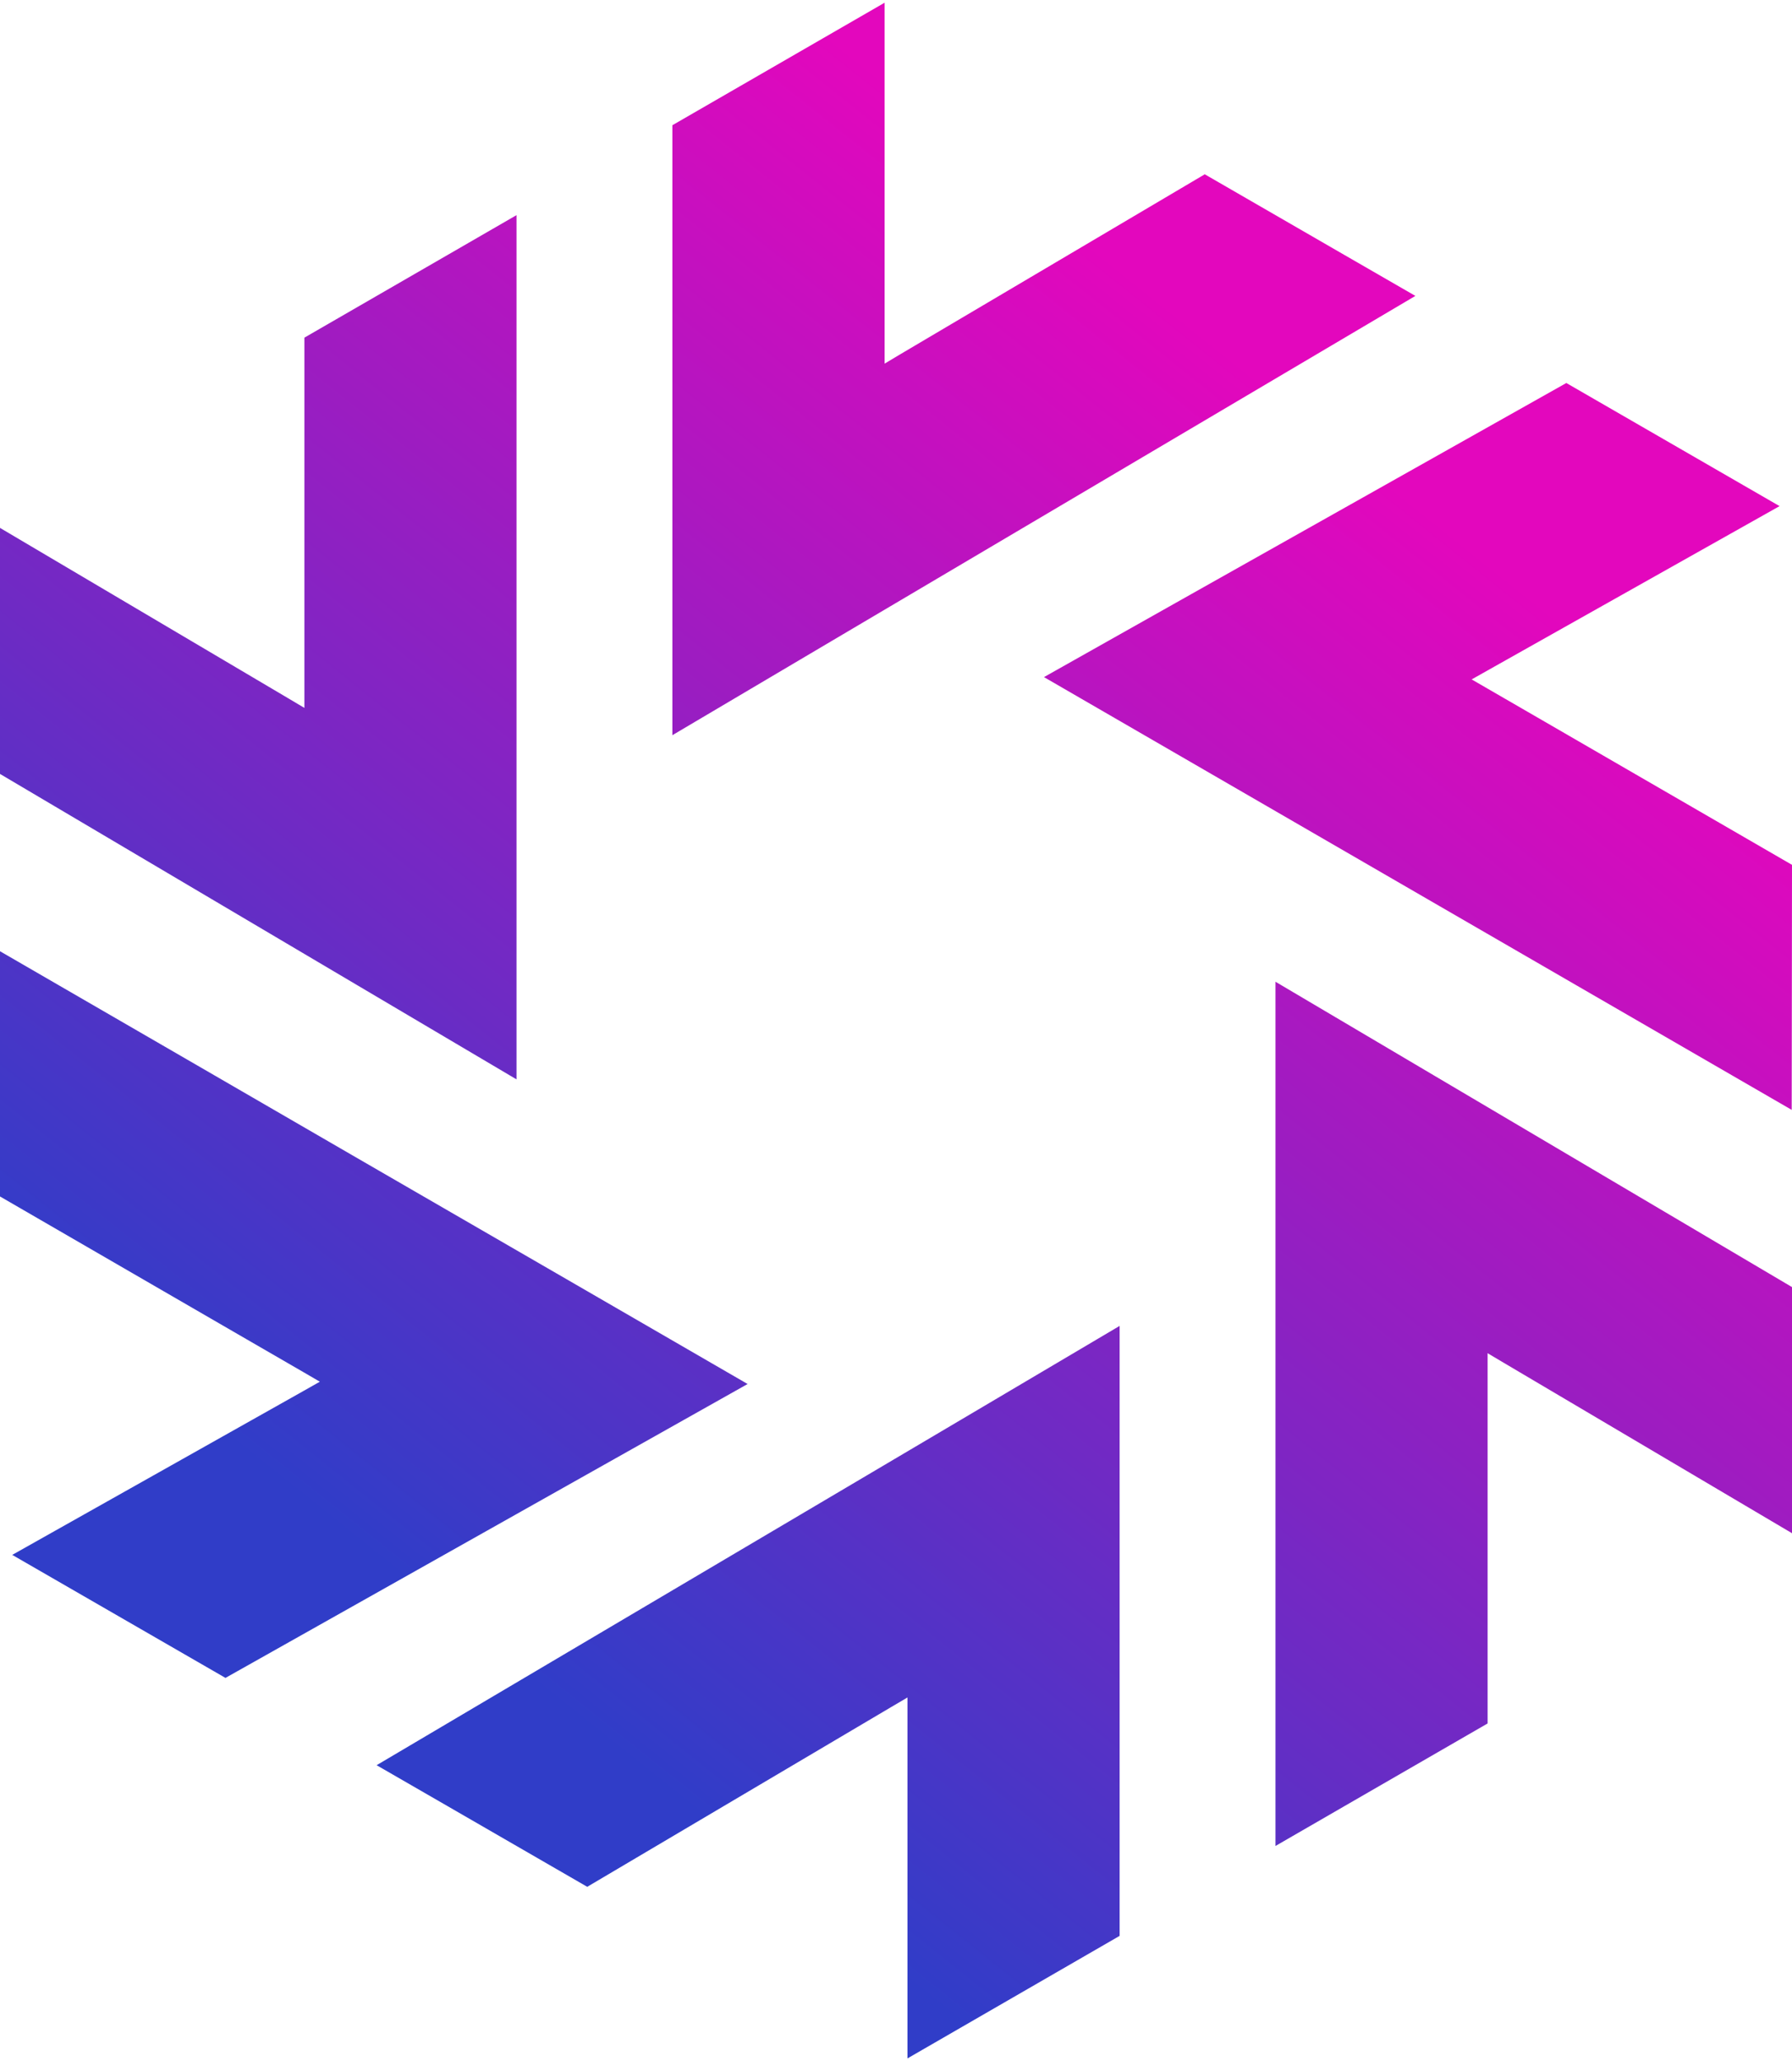
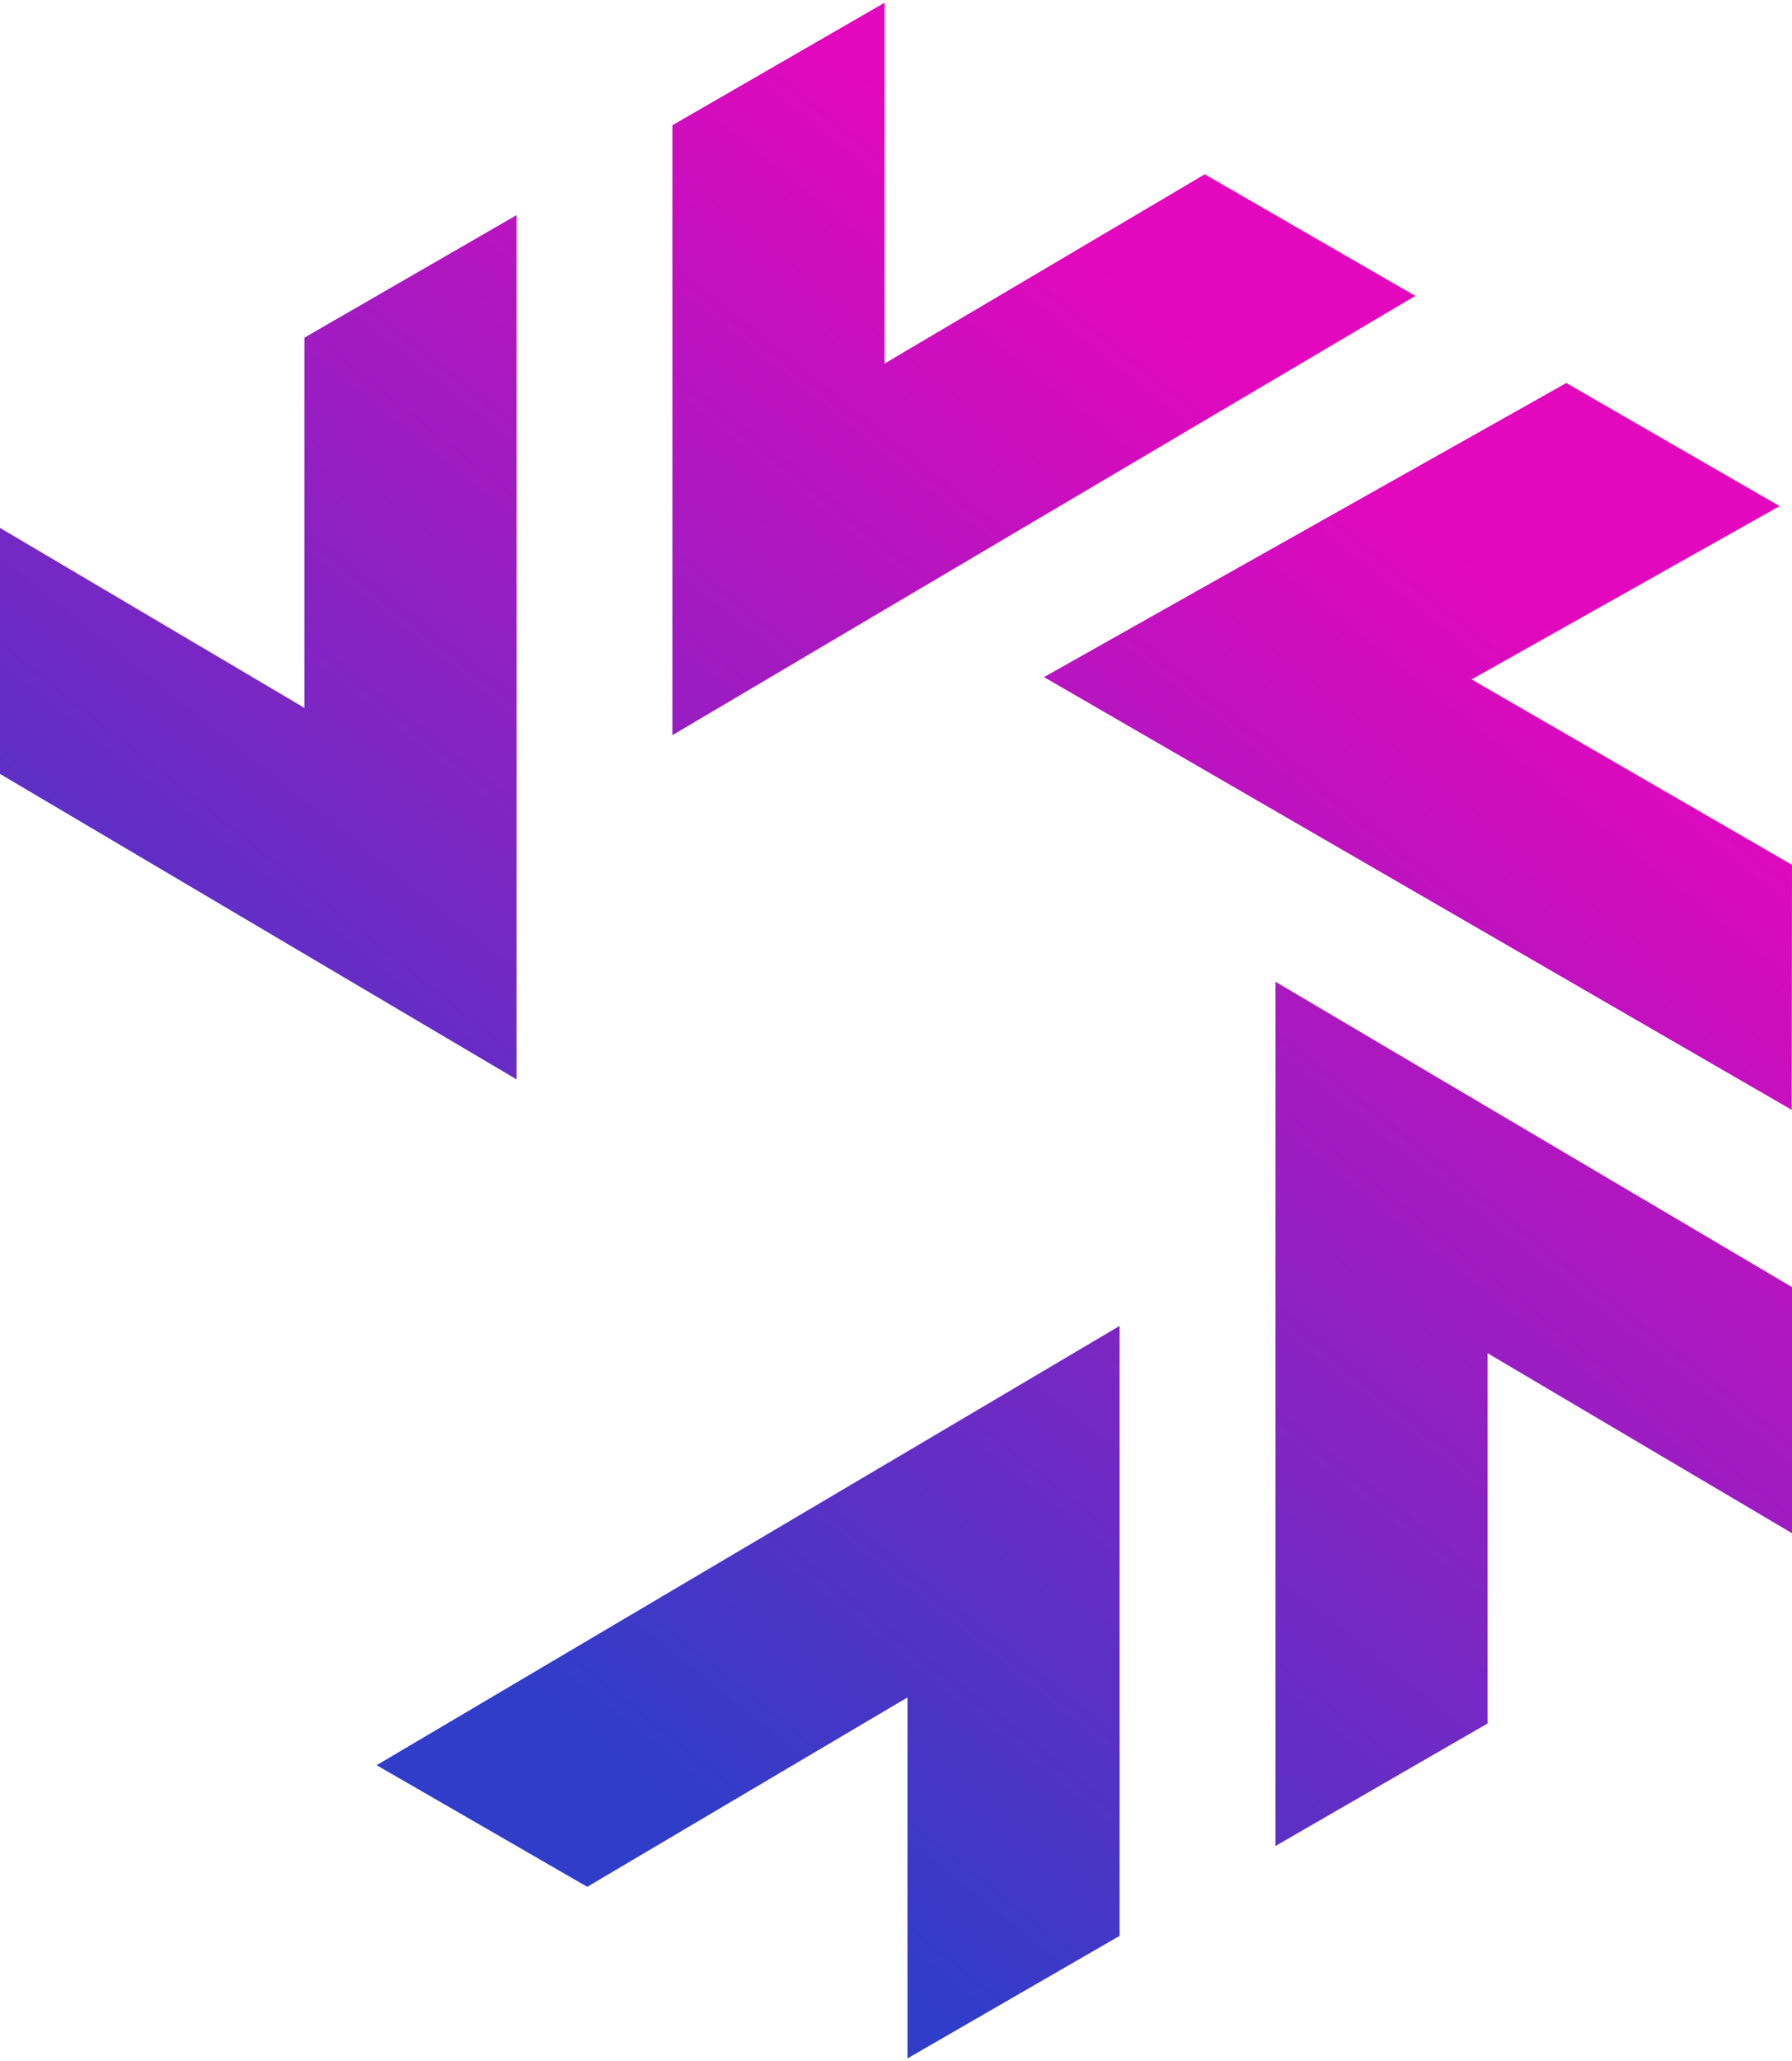
<svg xmlns="http://www.w3.org/2000/svg" xml:space="preserve" width="147px" height="169px" shape-rendering="geometricPrecision" text-rendering="geometricPrecision" image-rendering="optimizeQuality" fill-rule="evenodd" clip-rule="evenodd" viewBox="0 0 17867 20487">
  <defs>
    <linearGradient id="id0" gradientUnits="userSpaceOnUse" x1="13510.1" y1="4513.99" x2="4357.21" y2="15972.8">
      <stop offset="0" stop-opacity="1" stop-color="#E307BD" />
      <stop offset="1" stop-opacity="1" stop-color="#303DC8" />
    </linearGradient>
  </defs>
  <g id="Слой_x0020_1">
-     <path fill="url(#id0)" fill-rule="nonzero" d="M12012 1710l-3028 1789 -164 98 0 -192 0 -3405 -2116 1221 0 4227 0 1852 1595 -943 5813 -3435 -711 -410 -1389 -802zm-11890 13759l2126 1226 3592 -2021 1614 -908 -1602 -927 -2338 -1352 -1376 -797 -2138 -1237 0 790 0 1654 2455 1421 569 329 165 96 -166 94 -2901 1632zm4344 -12957l-1431 826 0 2840 0 658 0 192 -165 -98 -2870 -1696 0 2452 3556 2102 1594 942 0 -1851 0 -2701 0 -1589 0 -2472 -684 395zm13277 2505l-2126 -1227 -3594 2022 -1614 909 1602 927 2338 1353 1376 796 2139 1237 1 -789 2 -1653 -2459 -1423 -569 -329 -166 -96 167 -94 2903 -1633zm124 7783l-3556 -2101 -1594 -942 0 1851 0 2701 0 1589 0 2472 684 -395 1431 -826 0 -2840 0 -658 0 -192 165 98 2870 1696 0 -2453zm-6704 2238l0 -1851 -1595 943 -5813 3435 711 410 1389 802 3028 -1790 165 -97 0 191 0 3406 2115 -1221 0 -4228z" />
+     <path fill="url(#id0)" fill-rule="nonzero" d="M12012 1710l-3028 1789 -164 98 0 -192 0 -3405 -2116 1221 0 4227 0 1852 1595 -943 5813 -3435 -711 -410 -1389 -802zm-11890 13759zm4344 -12957l-1431 826 0 2840 0 658 0 192 -165 -98 -2870 -1696 0 2452 3556 2102 1594 942 0 -1851 0 -2701 0 -1589 0 -2472 -684 395zm13277 2505l-2126 -1227 -3594 2022 -1614 909 1602 927 2338 1353 1376 796 2139 1237 1 -789 2 -1653 -2459 -1423 -569 -329 -166 -96 167 -94 2903 -1633zm124 7783l-3556 -2101 -1594 -942 0 1851 0 2701 0 1589 0 2472 684 -395 1431 -826 0 -2840 0 -658 0 -192 165 98 2870 1696 0 -2453zm-6704 2238l0 -1851 -1595 943 -5813 3435 711 410 1389 802 3028 -1790 165 -97 0 191 0 3406 2115 -1221 0 -4228z" />
  </g>
</svg>